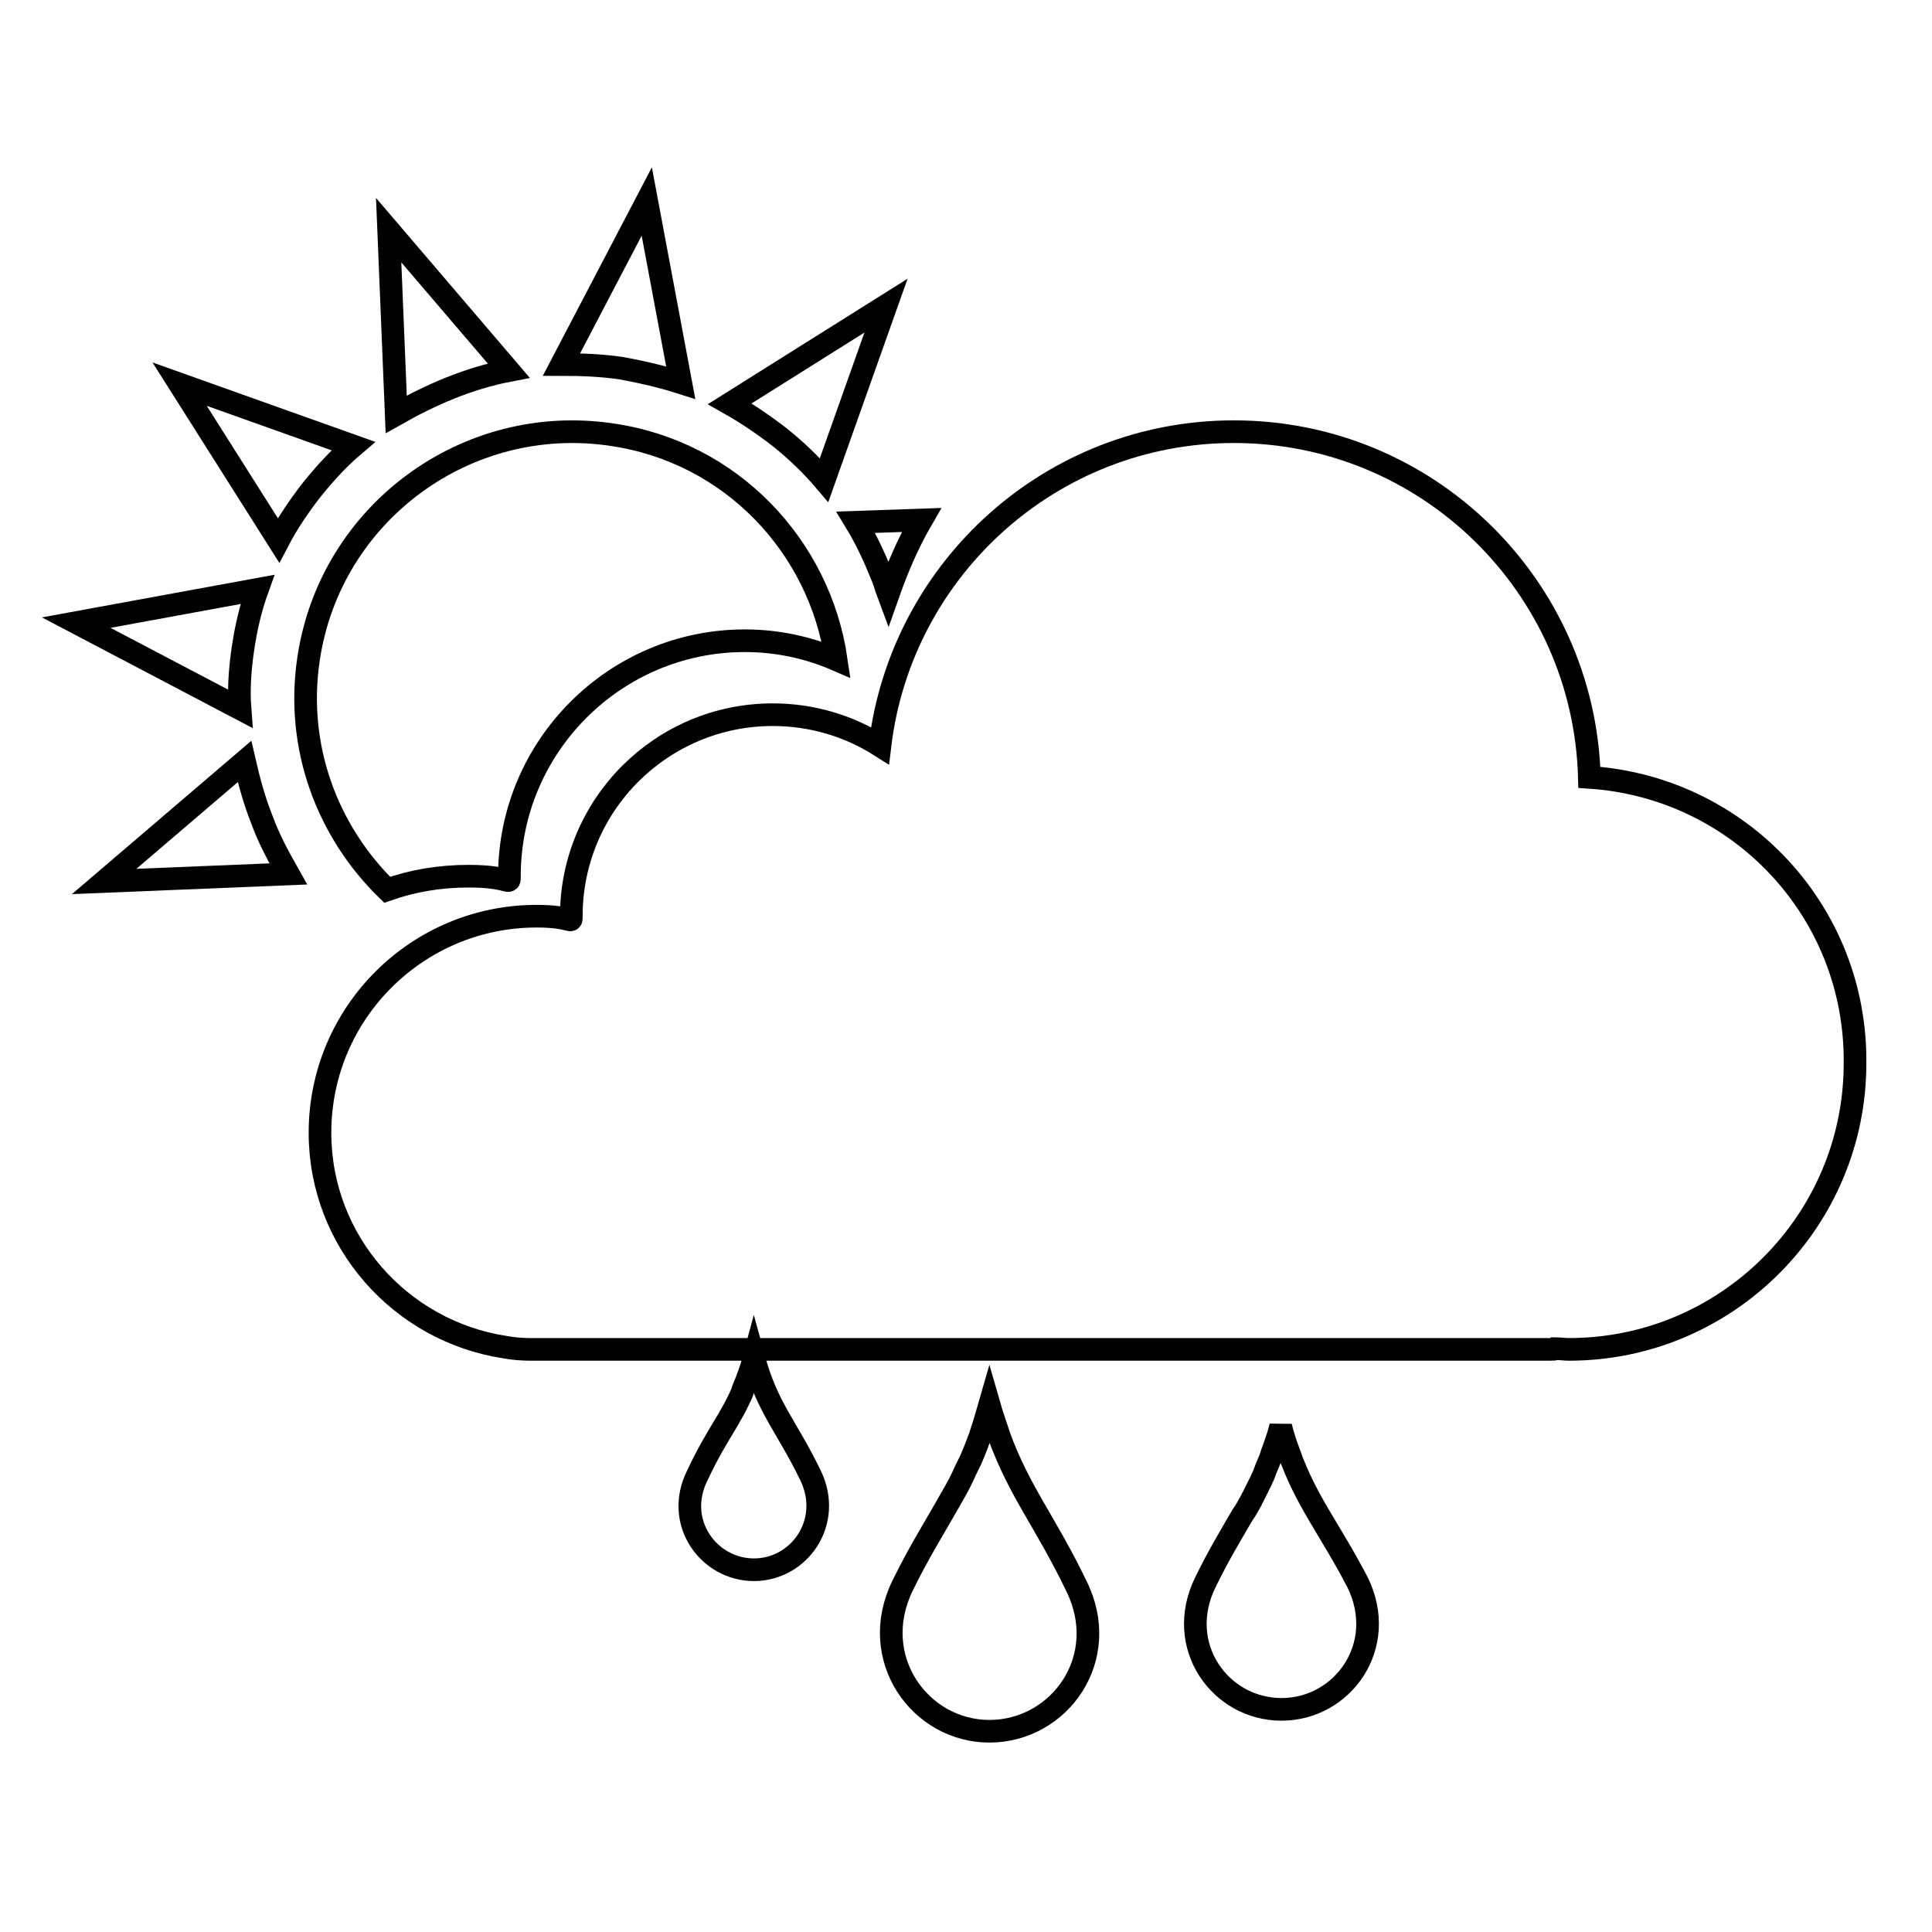
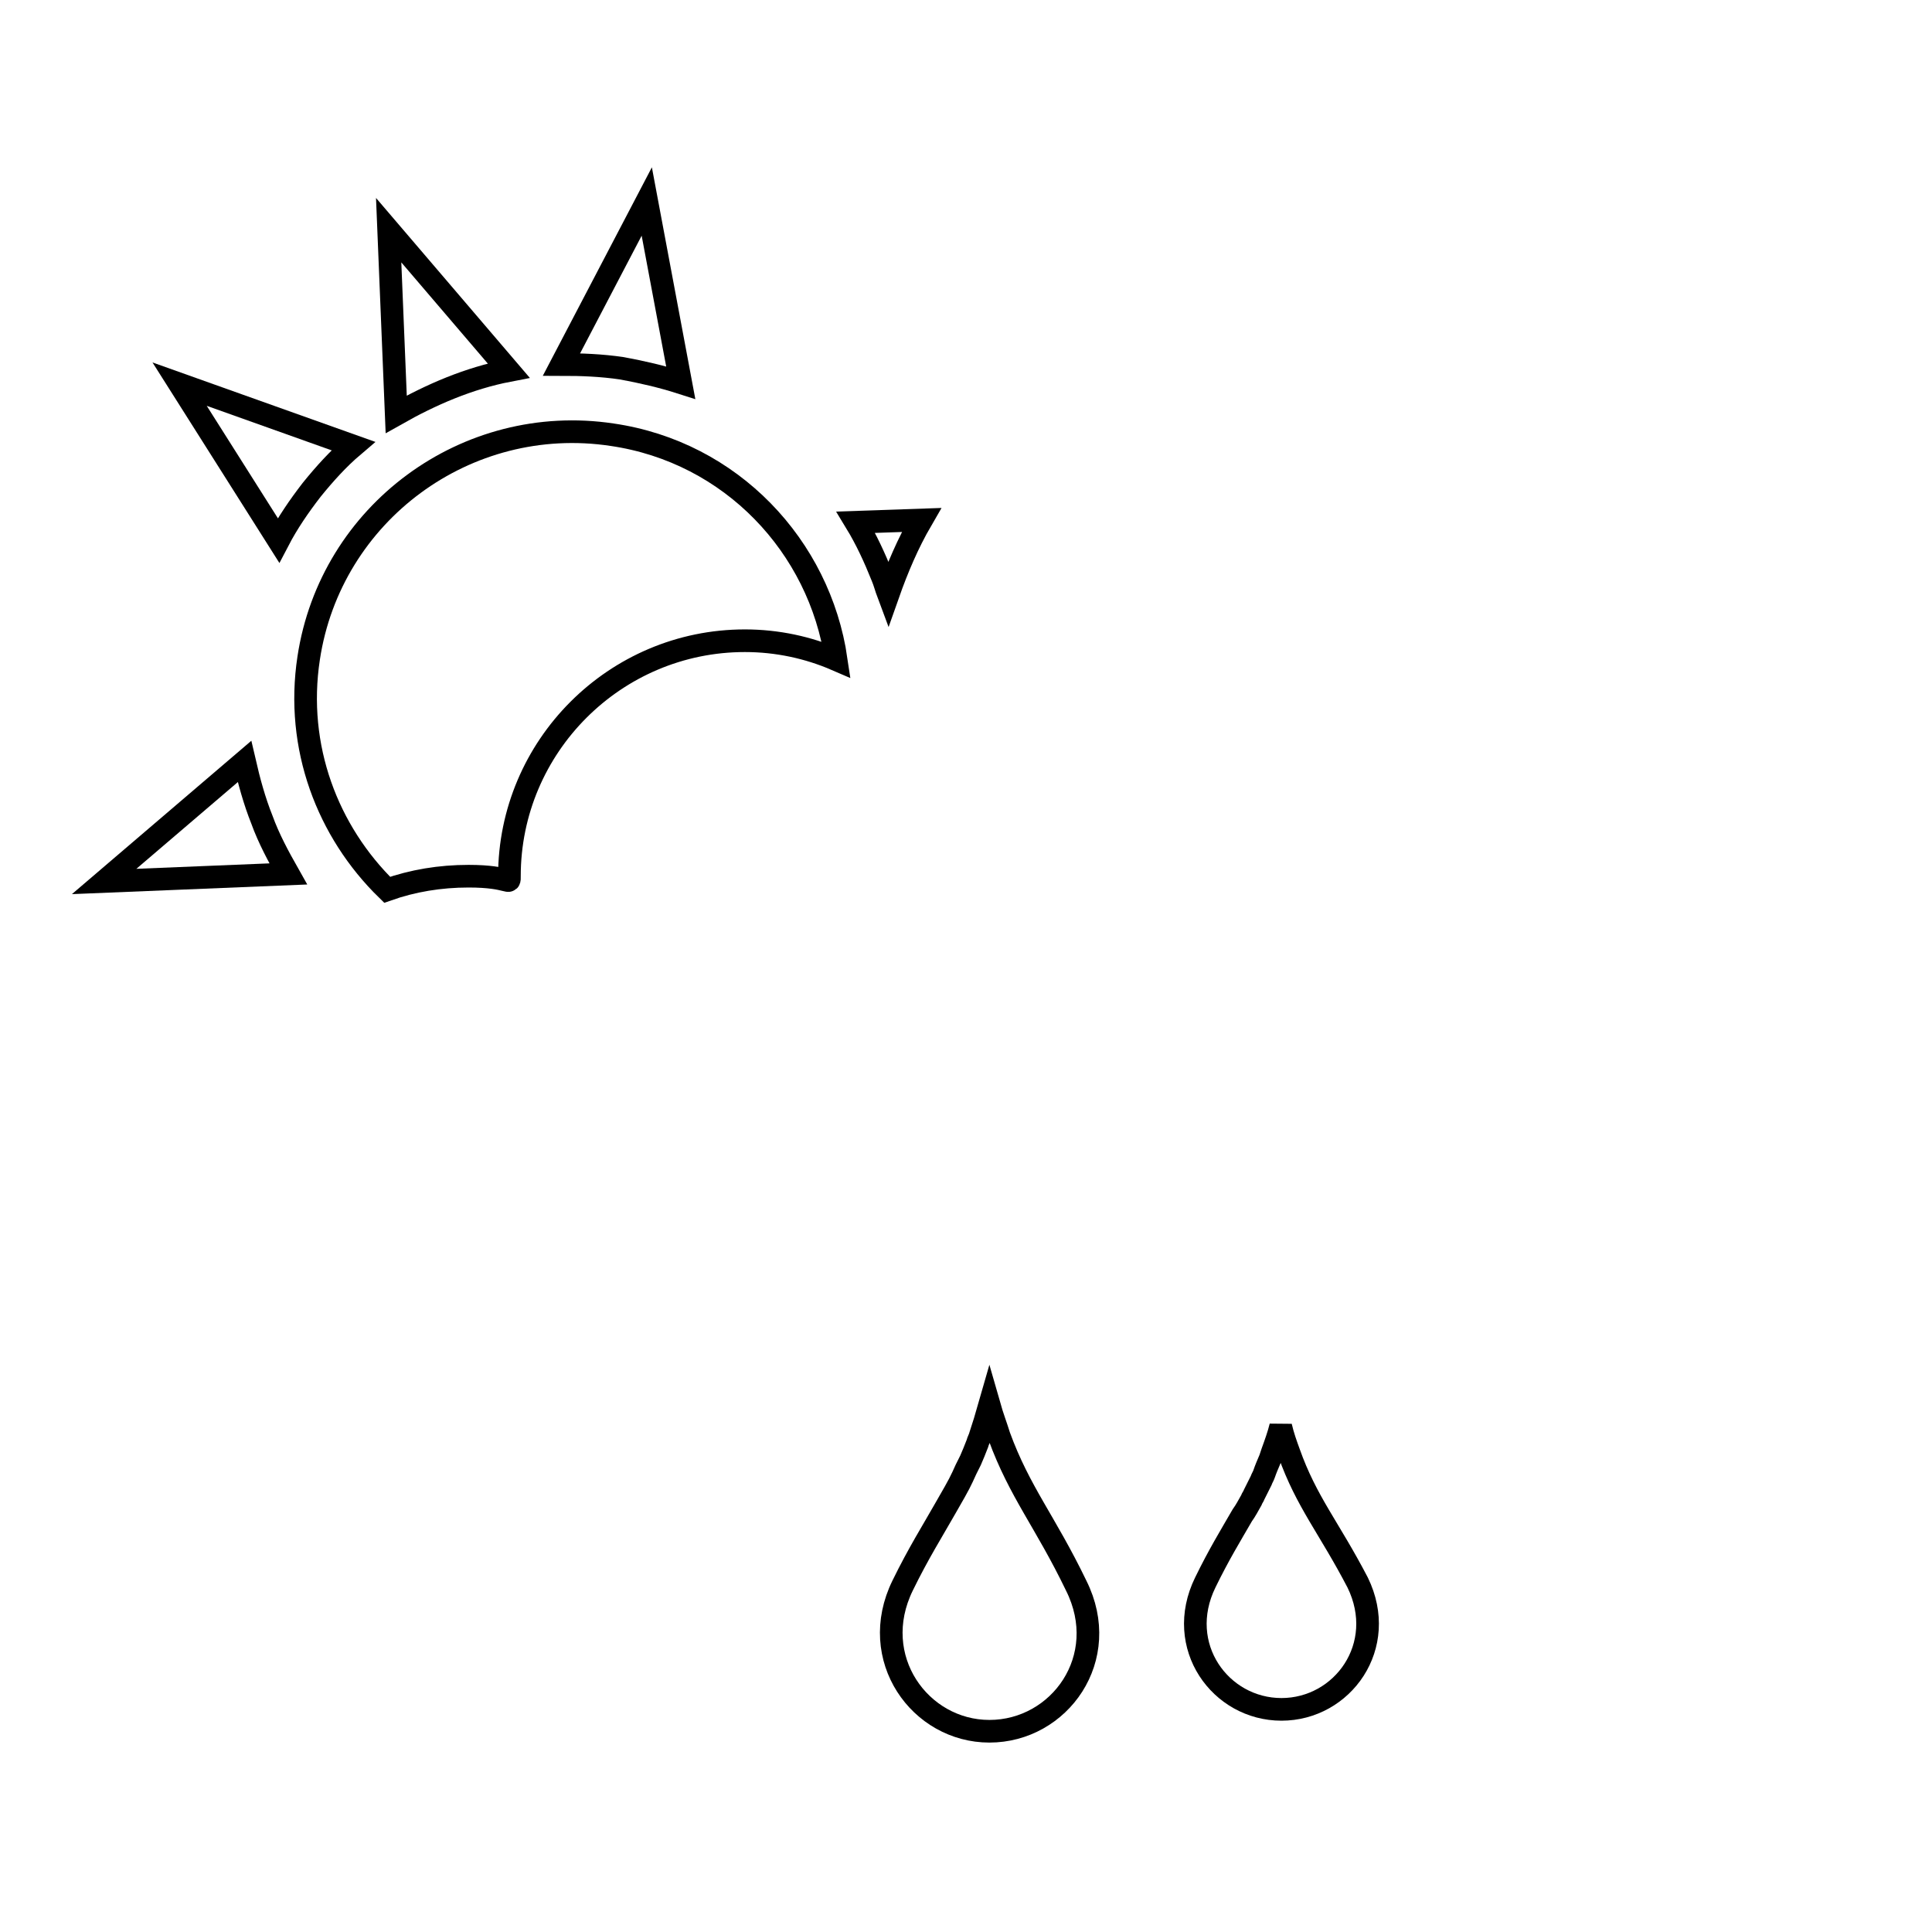
<svg xmlns="http://www.w3.org/2000/svg" version="1.1" x="0px" y="0px" viewBox="0 0 256 256" enable-background="new 0 0 256 256" xml:space="preserve">
  <g>
    <g>
      <path stroke-width="3" fill-opacity="0" stroke="#000000" d="M32.4,100.9l-18.6,15.9l24.4-1c-1.3-2.3-2.6-4.7-3.5-7.2C33.7,106.1,33,103.5,32.4,100.9z" />
      <path stroke-width="3" fill-opacity="0" stroke="#000000" d="M116.9,76.4c0.3,0.7,0.5,1.5,0.8,2.3c1.2-3.4,2.6-6.7,4.4-9.8l-8.7,0.3C114.8,71.5,115.9,73.9,116.9,76.4z" />
-       <path stroke-width="3" fill-opacity="0" stroke="#000000" d="M109.2,63.6l8.2-23.1L96.7,53.5c2.3,1.3,4.5,2.8,6.7,4.5C105.5,59.7,107.5,61.6,109.2,63.6z" />
      <path stroke-width="3" fill-opacity="0" stroke="#000000" d="M90.2,50.7l-4.5-24L74.4,48.3c2.6,0,5.3,0.1,8,0.5C85.1,49.3,87.7,49.9,90.2,50.7z" />
      <path stroke-width="3" fill-opacity="0" stroke="#000000" d="M59.7,51.4c2.5-1,5.1-1.8,7.7-2.3L51.5,30.5l1,24.4C54.8,53.6,57.2,52.4,59.7,51.4z" />
      <path stroke-width="3" fill-opacity="0" stroke="#000000" d="M41.3,64.9c1.7-2.1,3.5-4.1,5.5-5.8l-23-8.2l13.1,20.7C38.1,69.3,39.6,67.1,41.3,64.9z" />
-       <path stroke-width="3" fill-opacity="0" stroke="#000000" d="M32.2,85.9c0.4-2.7,1-5.3,1.9-7.8l-24,4.4l21.7,11.4C31.6,91.3,31.8,88.6,32.2,85.9z" />
      <path stroke-width="3" fill-opacity="0" stroke="#000000" d="M62.1,116.1c5.6,0,5.4,1.3,5.4,0c0-17.2,14-31.2,31.2-31.2c4.3,0,8.4,0.9,12.1,2.5c-2.2-15-13.9-27.5-29.7-29.8c-19.3-2.9-37.3,10.4-40.2,29.6c-1.8,11.8,2.5,23,10.4,30.7C54.7,116.7,58.3,116.1,62.1,116.1z" />
-       <path stroke-width="3" fill-opacity="0" stroke="#000000" d="M210.6,103c-0.7-25.4-21.5-45.8-47.1-45.8c-24.2,0-44.1,18.2-46.9,41.6c-4.1-2.6-9-4.1-14.2-4.1c-14.7,0-26.7,11.9-26.7,26.7c0,1.1,0.2,0-4.6,0c-15.8,0-28.7,12.8-28.7,28.7c0,14.4,10.7,26.3,24.5,28.4c1.1,0.2,2.2,0.3,3.3,0.3h135.2c0.5,0,0.6,0,0.7-0.1c0.6,0,1.2,0.1,1.8,0.1c20.9,0,37.9-17,37.9-37.9C246,120.7,230.4,104.3,210.6,103z" />
      <path stroke-width="3" fill-opacity="0" stroke="#000000" d="M170.8,192.5c-0.4-1.1-0.8-2.2-1.1-3.5c-0.3,1.2-0.7,2.3-1.1,3.4c-0.1,0.3-0.2,0.6-0.3,0.9c-0.3,0.7-0.6,1.4-0.8,2c-0.1,0.3-0.3,0.6-0.4,0.9c-0.3,0.6-0.6,1.2-0.9,1.8c-0.1,0.3-0.3,0.5-0.4,0.8c-0.4,0.7-0.7,1.3-1.2,2c-1.5,2.6-3.1,5.2-4.9,8.9c-4.1,8.4,2,16.8,10.1,16.8c8.1,0,14.2-8.4,10.1-16.8C176.1,202.4,173.1,199,170.8,192.5z" />
      <path stroke-width="3" fill-opacity="0" stroke="#000000" d="M132.4,190.3c-0.4-1.3-0.9-2.6-1.3-4c-0.4,1.4-0.8,2.7-1.2,3.9c-0.1,0.4-0.3,0.7-0.4,1.1c-0.3,0.8-0.6,1.5-0.9,2.2c-0.2,0.4-0.4,0.8-0.6,1.2c-0.3,0.7-0.6,1.3-0.9,1.9c-0.2,0.4-0.4,0.7-0.6,1.1c-0.4,0.7-0.8,1.4-1.2,2.1c-1.7,3-3.6,6-5.7,10.3c-4.7,9.6,2.3,19.3,11.5,19.3c9.3,0,16.3-9.7,11.5-19.3C138.5,201.6,135.1,197.7,132.4,190.3z" />
-       <path stroke-width="3" fill-opacity="0" stroke="#000000" d="M99.9,180c-0.4,1.5-0.9,2.8-1.4,4c-0.1,0.2-0.1,0.4-0.2,0.6c-0.5,1.1-1,2.1-1.6,3.1c-0.1,0.2-0.2,0.4-0.4,0.7c-1.2,2-2.5,4.1-3.9,7.1c-3.1,6.2,1.5,12.5,7.5,12.5s10.5-6.3,7.5-12.5C104.2,188.9,101.7,186.6,99.9,180z" />
    </g>
  </g>
</svg>